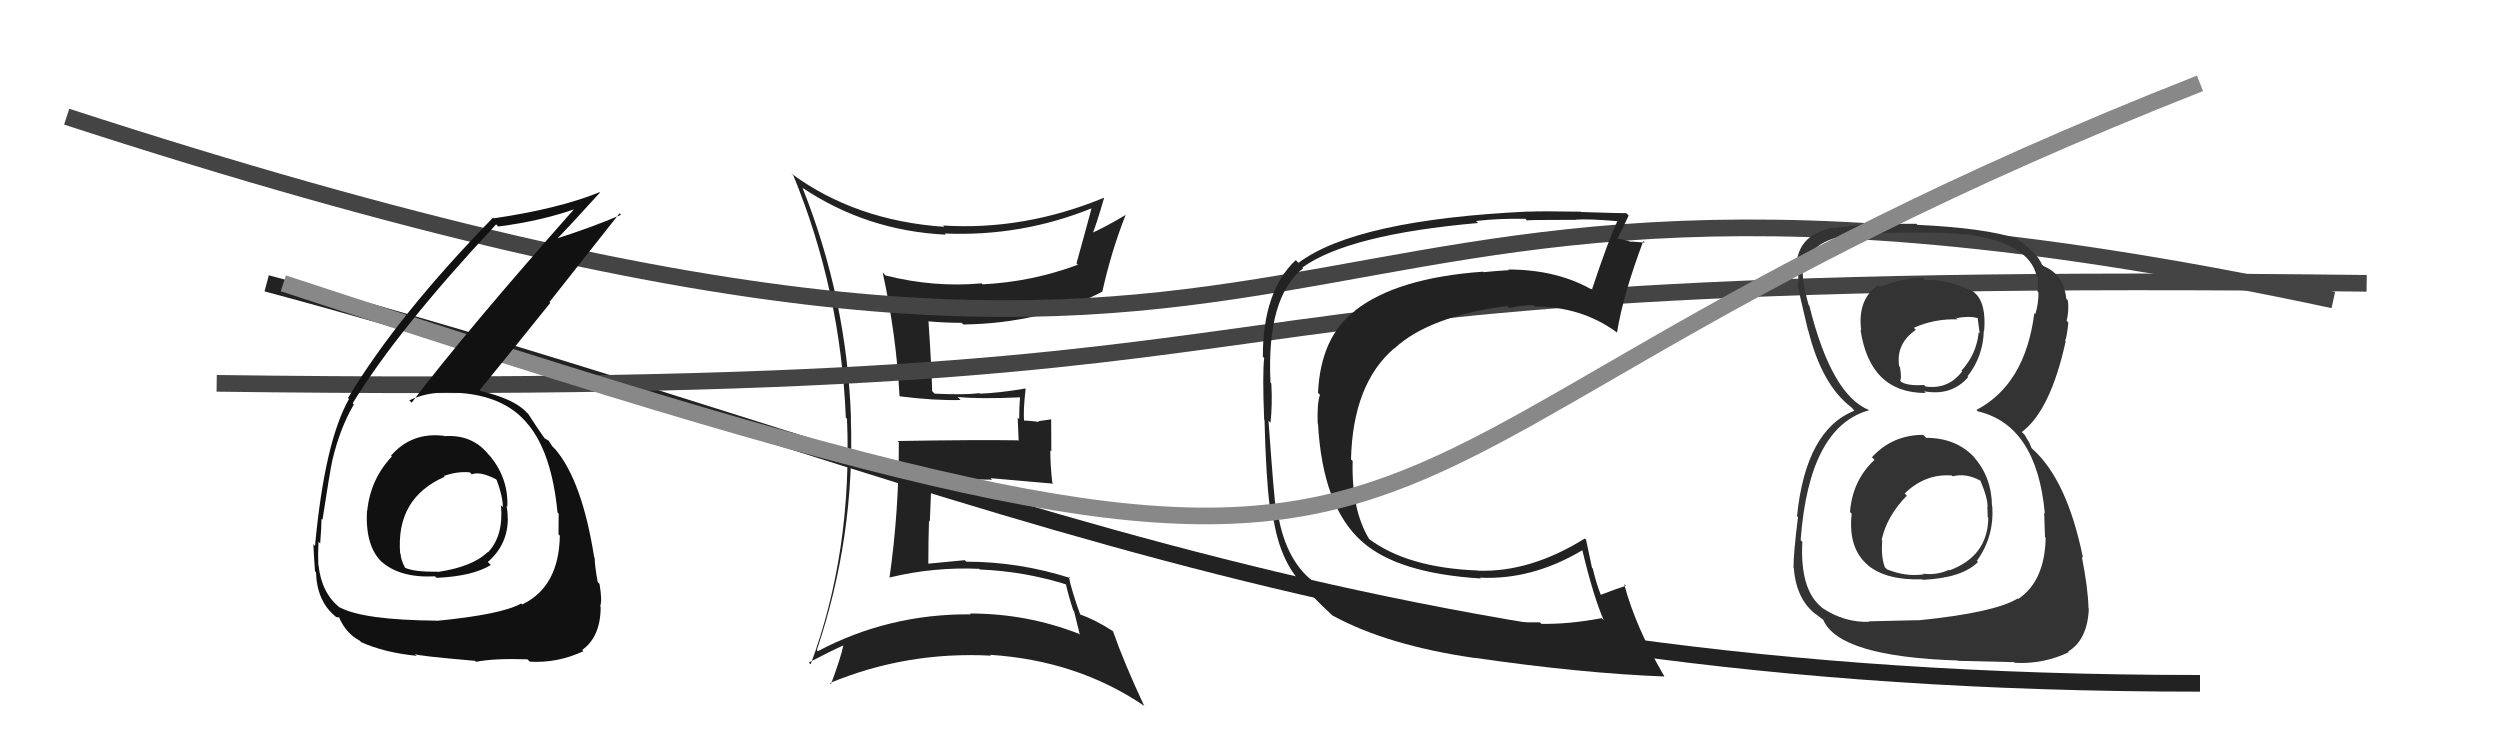
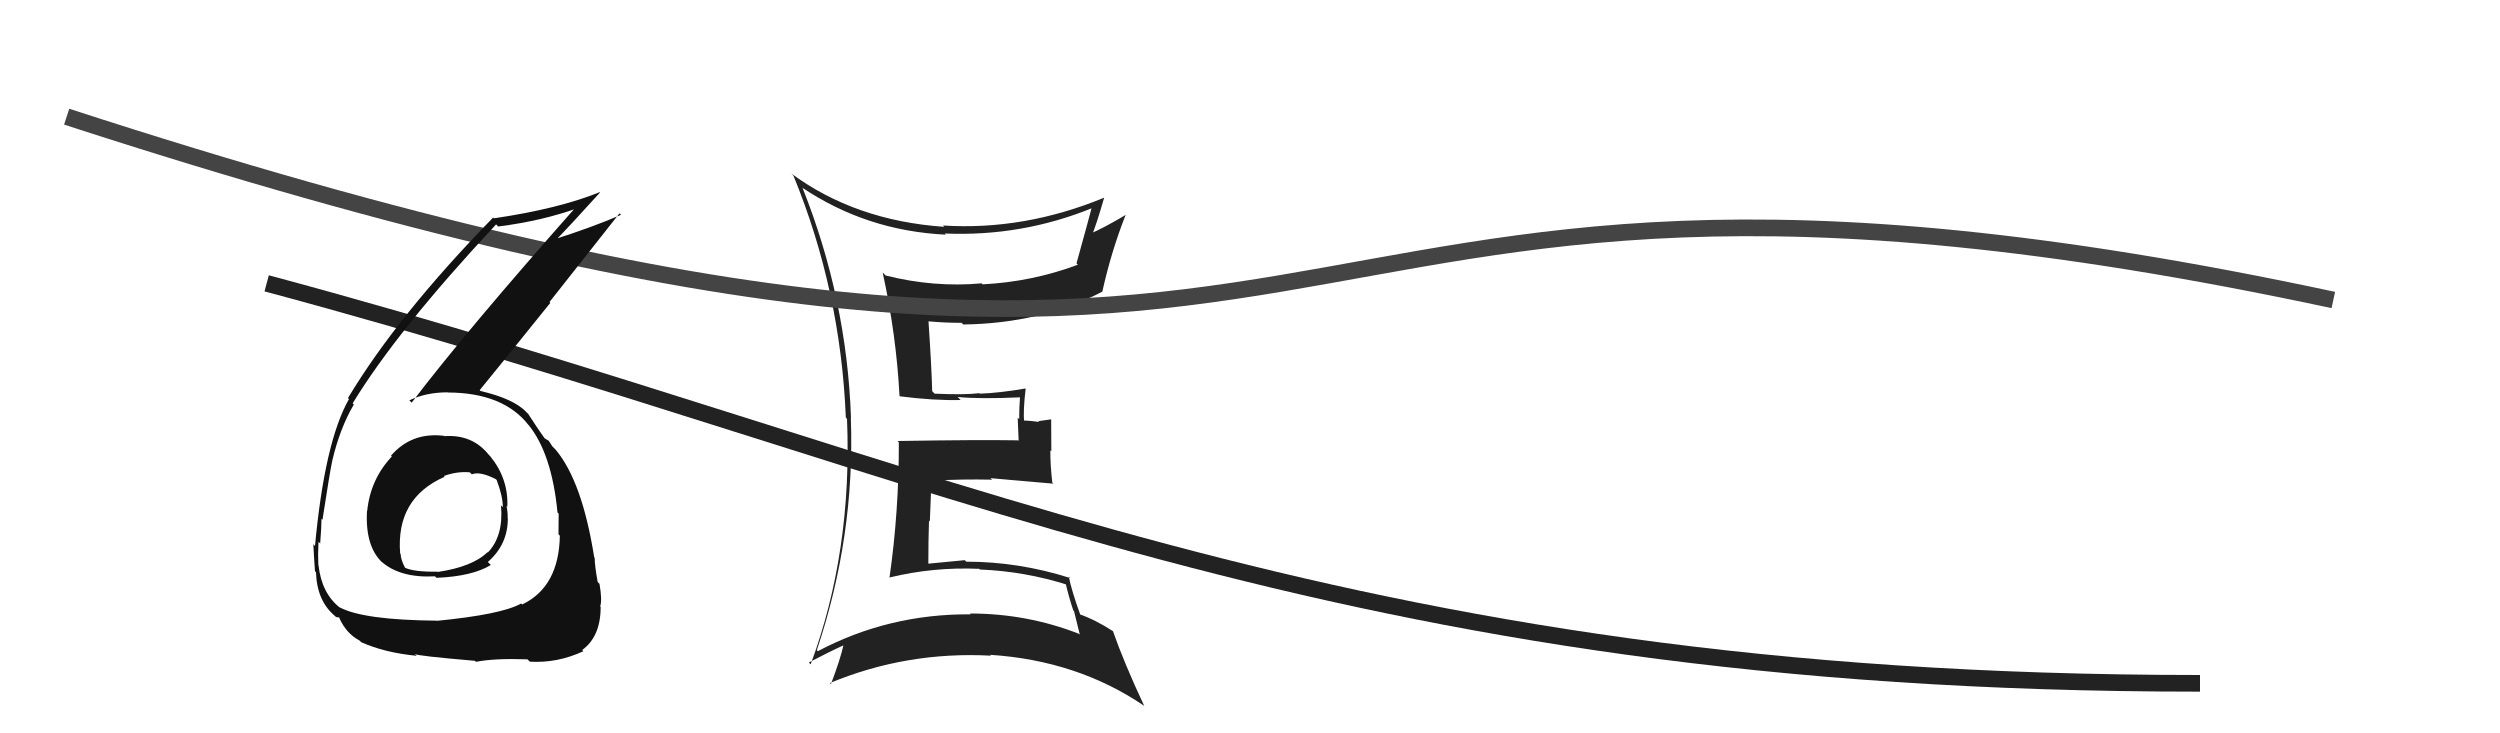
<svg xmlns="http://www.w3.org/2000/svg" width="150" height="44" viewBox="0,0,150,44">
  <path fill="#222" d="M48.21 11.33L48.18 11.31L48.12 11.25Q51.99 13.85 56.75 14.08L56.68 14.01L56.67 14.01Q61.32 14.21 65.59 12.46L65.70 12.57L65.52 12.39Q65.36 13.02 64.59 15.80L64.70 15.91L64.68 15.88Q61.93 16.91 58.96 17.06L58.97 17.07L58.90 17.00Q56.04 17.26 53.14 16.53L52.98 16.37L52.96 16.35Q53.78 20.10 53.97 23.75L53.83 23.62L54.00 23.78Q56.04 24.04 57.64 24.00L57.49 23.85L57.46 23.82Q58.81 23.95 61.21 23.84L61.13 23.76L61.20 23.83Q61.15 24.46 61.15 25.15L61.06 25.06L61.12 26.45L61.09 26.42Q58.65 26.38 53.85 26.46L53.83 26.44L53.93 26.54Q53.94 30.66 53.37 34.66L53.41 34.69L53.37 34.65Q56.00 34.01 58.74 34.13L58.65 34.04L58.79 34.17Q61.52 34.28 64.11 35.11L64.04 35.04L63.92 34.92Q64.14 35.87 64.40 36.63L64.44 36.66L64.79 38.08L64.74 38.03Q61.62 36.81 58.20 36.81L58.20 36.81L58.24 36.86Q53.33 36.82 49.07 39.07L49.08 39.08L49.01 39.01Q51.31 32.18 51.05 25.06L51.09 25.10L51.06 25.07Q50.81 17.93 48.15 11.27ZM48.57 39.79L48.58 39.80L48.53 39.75Q49.83 39.07 50.59 38.73L50.54 38.68L50.60 38.74Q50.43 39.52 49.86 41.04L49.86 41.05L49.80 40.98Q54.40 39.07 59.46 39.34L59.40 39.28L59.42 39.29Q64.63 39.63 68.62 42.33L68.55 42.26L68.66 42.37Q67.45 39.79 66.77 37.85L66.81 37.89L66.81 37.89Q65.72 37.18 64.73 36.84L64.79 36.90L64.84 36.95Q64.28 35.40 64.13 34.60L64.20 34.67L64.21 34.68Q61.13 33.70 57.97 33.70L57.90 33.62L57.88 33.61Q56.84 33.71 55.70 33.82L55.77 33.89L55.70 33.82Q55.70 32.46 55.74 31.24L55.79 31.29L55.89 28.80L55.93 28.84Q57.74 28.74 59.52 28.78L59.57 28.82L59.43 28.69Q61.41 28.87 63.20 29.02L63.09 28.91L63.14 28.97Q63.02 27.97 63.02 27.02L63.08 27.08L63.07 25.16L62.29 25.27L62.35 25.32Q61.76 25.23 61.30 25.23L61.37 25.30L61.45 25.37Q61.38 24.62 61.54 23.33L61.53 23.32L61.52 23.31Q59.96 23.58 58.78 23.62L58.82 23.65L58.76 23.59Q57.91 23.70 56.08 23.62L55.94 23.48L55.93 23.47Q55.90 22.10 55.71 19.29L55.73 19.31L55.70 19.28Q56.70 19.37 57.69 19.37L57.76 19.43L57.79 19.47Q62.45 19.41 66.14 17.50L66.19 17.55L66.14 17.50Q66.67 15.10 67.54 12.89L67.61 12.96L67.55 12.89Q66.19 13.70 65.35 14.05L65.52 14.22L65.49 14.19Q65.80 13.43 66.25 11.86L66.13 11.74L66.25 11.86Q61.45 13.84 56.58 13.53L56.70 13.66L56.66 13.61Q51.30 13.24 47.45 10.39L47.52 10.45L47.61 10.55Q50.44 17.45 50.75 25.06L50.70 25.01L50.82 25.13Q51.15 33.08 48.64 39.86Z" />
  <path d="M16 17 C57 28,80 41,132 41" stroke="#222" fill="none" />
-   <path d="M13 23 C89 24,61 16,142 17" stroke="#444" fill="none" />
  <path d="M4 7 C87 34,70 3,140 18" stroke="#444" fill="none" />
-   <path fill="#333" d="M115.54 26.24L115.42 26.12L115.39 26.09Q113.54 26.10 112.32 27.43L112.31 27.43L112.47 27.59Q111.15 28.82 111.00 30.72L111.13 30.85L111.10 30.82Q110.87 32.91 112.09 33.92L112.01 33.84L112.09 33.93Q113.21 34.83 115.34 34.76L115.35 34.77L115.37 34.79Q117.73 34.68 118.68 33.72L118.66 33.70L118.61 33.65Q119.65 32.22 119.54 30.39L119.64 30.49L119.52 30.37Q119.50 28.60 118.41 27.40L118.43 27.42L118.50 27.48Q117.39 26.27 115.57 26.27ZM115.51 16.81L115.36 16.66L115.35 16.65Q114.12 16.71 112.79 17.21L112.78 17.20L112.69 17.11Q111.44 17.95 111.67 19.82L111.73 19.88L111.63 19.78Q112.19 23.58 115.54 23.58L115.54 23.58L115.45 23.48Q117.10 23.77 118.09 22.63L118.14 22.67L118.05 22.58Q118.99 21.39 119.03 19.83L118.99 19.79L119.05 19.85Q119.19 18.16 118.46 17.55L118.36 17.45L118.41 17.50Q116.79 16.72 115.50 16.80ZM115.11 37.23L115.09 37.21L112.11 37.28L112.15 37.31Q110.67 37.36 109.34 36.48L109.23 36.37L109.29 36.43Q107.99 35.37 108.14 32.51L108.03 32.40L108.04 32.40Q108.54 25.60 112.16 24.61L112.20 24.65L112.16 24.61Q109.89 23.71 108.56 18.34L108.48 18.27L108.52 18.31Q108.10 16.82 108.17 16.02L108.18 16.03L108.26 16.11Q108.62 14.03 112.31 13.99L112.16 13.84L112.31 13.99Q116.51 13.89 117.96 14.08L117.90 14.02L117.93 14.05Q121.75 14.56 122.20 16.57L122.26 16.63L122.29 16.66Q122.26 17.13 122.26 17.51L122.34 17.59L122.31 17.55Q122.31 18.24 122.12 18.84L122.13 18.85L122.06 18.79Q121.51 23.07 118.58 24.60L118.51 24.53L118.67 24.68Q122.20 25.51 122.69 30.80L122.62 30.73L122.65 30.76Q122.66 30.93 122.70 32.22L122.58 32.10L122.74 32.26Q122.69 34.87 121.09 35.94L121.03 35.88L121.06 35.91Q119.67 36.76 115.10 37.22ZM117.49 39.65L117.49 39.65L120.85 39.73L120.89 39.77Q122.61 39.86 124.13 39.13L124.10 39.10L124.09 39.09Q125.25 38.39 125.33 36.52L125.27 36.46L125.31 36.51Q125.29 35.34 124.91 33.40L124.92 33.41L124.98 33.47Q124.03 28.79 121.94 26.93L121.89 26.88L121.76 26.56L121.63 26.35L121.48 26.09L121.31 25.92Q123.03 24.63 123.94 20.48L124.02 20.55L123.91 20.45Q124.02 20.18 124.10 19.34L124.08 19.33L124.00 19.25Q124.15 18.63 124.07 18.02L124.07 18.02L123.98 17.93Q123.82 16.47 122.64 15.98L122.62 15.96L122.81 16.11L122.46 15.83L122.54 15.92Q122.23 15.16 121.05 14.36L121.01 14.31L121.02 14.29L121.07 14.33Q119.13 13.68 115.05 13.49L115.16 13.60L114.99 13.43Q113.52 13.41 112.15 13.52L112.13 13.51L112.06 13.43Q111.32 13.53 110.03 13.69L110.13 13.79L110.00 13.66Q108.04 14.02 107.81 15.66L107.82 15.67L107.89 15.73Q107.88 16.25 107.91 17.05L107.95 17.09L107.85 16.99Q107.91 17.46 108.48 19.82L108.52 19.86L108.50 19.85Q109.32 23.10 111.07 24.43L111.10 24.46L111.23 24.60L111.27 24.64Q108.35 25.79 107.82 30.97L107.97 31.12L107.88 31.03Q107.61 33.15 107.61 34.07L107.75 34.21L107.63 34.09Q107.77 35.95 108.95 36.86L108.96 36.87L108.89 36.80Q109.13 37.00 109.40 37.19L109.35 37.14L109.40 37.20Q110.35 39.40 117.47 39.63ZM117.09 28.51L117.17 28.59L117.16 28.58Q117.94 28.37 118.81 28.83L118.84 28.85L118.82 28.83Q119.28 29.91 119.25 30.44L119.21 30.41L119.24 30.44Q119.26 30.72 119.26 31.02L119.27 31.03L119.30 31.07Q119.26 33.38 116.97 34.22L117.11 34.36L116.94 34.19Q116.18 34.53 115.38 34.42L115.43 34.46L115.42 34.46Q114.36 34.62 113.22 34.16L113.25 34.19L113.09 34.03Q112.86 33.42 112.93 32.43L113.04 32.54L112.90 32.39Q113.21 30.96 114.41 29.74L114.41 29.74L114.28 29.61Q115.51 28.41 117.10 28.53ZM117.35 19.07L117.26 18.97L117.38 19.09Q118.14 18.94 118.67 19.09L118.66 19.08L118.78 20.01L118.72 19.94Q118.60 21.23 117.69 22.24L117.72 22.27L117.73 22.28Q116.90 23.38 115.53 23.19L115.50 23.16L115.45 23.10Q114.52 23.16 114.10 22.93L114.15 22.99L114.01 22.84Q114.11 22.72 114.00 22.03L113.94 21.97L113.95 21.98Q113.74 20.63 114.95 19.79L114.89 19.73L114.83 19.67Q116.04 19.12 117.45 19.16Z" />
-   <path fill="#222" d="M84.79 36.89L84.80 36.90L84.76 36.86Q80.68 36.40 78.85 34.95L78.77 34.87L78.78 34.88Q77.05 33.53 76.63 30.52L76.52 30.41L76.55 30.45Q76.45 30.00 76.11 25.24L76.09 25.22L76.23 25.37Q76.35 24.27 76.28 23.01L76.10 22.83L76.23 22.96Q75.98 17.84 78.19 16.09L78.18 16.08L78.14 16.05Q80.92 14.06 88.69 13.38L88.70 13.39L88.56 13.26Q89.89 13.10 91.53 13.13L91.56 13.17L91.62 13.23Q91.58 13.19 94.55 13.19L94.55 13.19L94.54 13.18Q95.32 13.12 97.03 13.27L97.17 13.41L97.04 13.28Q96.56 14.25 95.53 17.33L95.54 17.34L95.67 17.47Q93.50 16.17 90.49 16.17L90.52 16.20L90.53 16.21Q89.81 16.25 89.01 16.33L88.96 16.27L88.99 16.30Q83.79 16.67 81.28 18.65L81.28 18.65L81.29 18.66Q79.24 20.22 79.08 23.57L79.08 23.57L79.20 23.69Q79.02 24.16 79.06 25.41L79.13 25.48L79.08 25.43Q79.36 30.44 81.76 32.53L81.68 32.45L81.73 32.50Q83.86 34.40 88.85 34.71L88.79 34.65L88.80 34.66Q91.92 34.81 94.93 33.02L94.95 33.05L94.95 33.05Q95.62 35.85 96.23 37.22L96.25 37.23L96.10 37.09Q94.12 37.46 92.48 37.43L92.40 37.35L92.39 37.34Q88.02 37.38 84.90 37.00ZM99.98 40.70L99.86 40.58L99.86 40.58Q98.14 37.64 97.45 35.05L97.53 35.12L97.55 35.15Q97.03 35.31 96.04 35.69L96.13 35.78L96.05 35.70Q95.76 34.95 95.57 34.12L95.52 34.07L95.16 32.37L95.09 32.31Q91.81 34.35 88.69 34.24L88.75 34.30L88.67 34.23Q84.44 34.07 82.12 32.32L82.20 32.40L82.16 32.36Q81.08 30.60 81.16 27.66L81.08 27.58L81.06 27.57Q81.17 23.03 83.65 20.90L83.63 20.88L83.66 20.91Q85.75 18.97 90.43 18.36L90.47 18.40L90.56 18.48Q91.30 18.31 92.02 18.31L92.15 18.44L92.10 18.39Q94.89 18.40 96.98 19.92L96.90 19.84L97.02 19.96Q97.38 17.70 98.60 14.46L98.58 14.44L98.70 14.55Q98.42 14.54 97.87 14.49L97.91 14.53L97.90 14.52Q97.20 14.31 96.93 14.31L97.09 14.47L97.00 14.38Q97.27 13.92 97.72 12.93L97.60 12.81L97.57 12.79Q97.36 12.80 94.86 12.72L95.02 12.88L94.85 12.70Q92.39 12.66 91.74 12.70L91.74 12.70L91.73 12.69Q81.37 13.18 77.91 15.77L77.79 15.65L77.74 15.61Q75.77 17.47 75.77 21.40L75.87 21.50L75.85 21.48Q75.74 22.47 75.85 25.18L76.00 25.32L75.87 25.19Q75.96 28.71 76.19 30.42L76.34 30.57L76.33 30.56Q76.68 33.65 78.28 35.18L78.21 35.11L78.19 35.09Q78.67 35.76 79.92 36.90L80.03 37.00L79.97 36.94Q83.23 38.72 88.48 39.48L88.44 39.43L88.48 39.47Q94.88 40.40 99.87 40.59Z" />
-   <path d="M17 17 C96 43,71 29,132 5" stroke="#888" fill="none" />
  <path fill="#111" d="M26.67 26.17L26.58 26.08L26.65 26.15Q24.70 25.91 23.46 27.34L23.52 27.40L23.51 27.39Q22.22 28.76 22.03 30.67L22.09 30.72L22.02 30.66Q21.90 32.82 22.98 33.79L22.93 33.74L22.88 33.69Q24.00 34.69 26.10 34.58L26.11 34.59L26.19 34.67Q28.34 34.58 29.45 33.90L29.42 33.87L29.27 33.72Q30.47 32.67 30.47 31.11L30.45 31.09L30.46 31.10Q30.47 30.73 30.39 30.35L30.50 30.46L30.44 30.39Q30.51 28.72 29.41 27.37L29.48 27.44L29.33 27.29Q28.34 26.05 26.67 26.17ZM26.24 37.27L26.21 37.24L26.21 37.24Q21.79 37.20 20.38 36.44L20.45 36.51L20.42 36.48Q19.30 35.62 19.11 33.91L19.13 33.93L19.10 33.90Q19.07 33.23 19.11 32.51L19.26 32.65L19.21 32.61Q19.29 31.59 19.29 31.13L19.38 31.21L19.35 31.18Q19.79 28.31 19.94 27.62L19.82 27.51L19.94 27.62Q20.40 25.68 21.23 24.27L21.21 24.25L21.16 24.20Q23.83 19.82 29.76 13.47L29.74 13.44L29.89 13.59Q32.53 13.26 34.73 12.46L34.66 12.39L34.62 12.35Q27.90 19.94 24.70 24.16L24.70 24.16L24.56 24.02Q25.57 23.54 26.86 23.54L26.95 23.63L26.87 23.55Q30.19 23.56 31.71 25.50L31.81 25.60L31.70 25.48Q33.11 27.21 33.45 30.75L33.50 30.80L33.52 30.81Q33.51 31.44 33.51 32.05L33.43 31.97L33.59 32.14Q33.54 35.21 31.33 36.27L31.33 36.27L31.27 36.21Q30.10 36.87 26.21 37.25ZM28.54 39.69L28.55 39.70L28.56 39.71Q29.67 39.49 31.65 39.56L31.68 39.59L31.79 39.70Q33.44 39.80 35.01 39.07L34.99 39.06L34.93 39.00Q36.04 38.20 36.04 36.41L36.00 36.37L36.01 36.38Q36.14 36.02 35.97 35.03L35.81 34.87L35.86 34.92Q35.68 33.92 35.68 33.47L35.64 33.42L35.65 33.43Q34.93 28.87 33.33 26.97L33.32 26.96L33.14 26.78Q33.07 26.67 32.92 26.44L32.93 26.45L32.73 26.33L32.66 26.29L32.72 26.36Q32.30 25.78 31.69 24.83L31.58 24.73L31.58 24.72Q30.81 23.92 28.83 23.46L28.69 23.32L28.78 23.41Q30.05 21.86 33.02 18.17L32.97 18.12L37.17 12.80L37.26 12.89Q35.56 13.63 33.16 14.39L33.32 14.55L33.27 14.49Q34.21 13.53 36.00 11.55L35.85 11.41L35.98 11.53Q33.51 12.53 29.63 13.10L29.57 13.04L29.58 13.06Q23.85 18.93 20.88 23.88L21.05 24.06L20.94 23.94Q19.48 26.51 18.90 32.76L18.89 32.75L18.80 32.65Q18.83 33.33 18.90 34.28L18.89 34.27L18.96 34.33Q19.01 36.06 20.11 36.97L20.12 36.98L20.16 37.02Q20.42 37.05 20.38 37.08L20.38 37.08L20.35 37.06Q20.77 38.01 21.57 38.43L21.49 38.35L21.67 38.53Q23.07 39.16 25.01 39.35L25.03 39.38L24.89 39.24Q25.00 39.35 28.50 39.65ZM28.30 28.45L28.24 28.38L28.31 28.46Q28.79 28.26 29.75 28.75L29.68 28.68L29.80 28.80Q30.17 29.78 30.17 30.43L30.02 30.28L30.06 30.33Q30.22 32.16 29.27 33.15L29.40 33.28L29.25 33.13Q28.35 34.01 26.25 34.32L26.20 34.27L26.24 34.30Q24.80 34.32 24.27 34.05L24.27 34.05L24.31 34.08Q24.04 33.56 24.04 33.25L24.02 33.22L24.01 33.22Q23.74 29.90 26.67 28.61L26.82 28.76L26.63 28.56Q27.43 28.27 28.19 28.34Z" />
</svg>